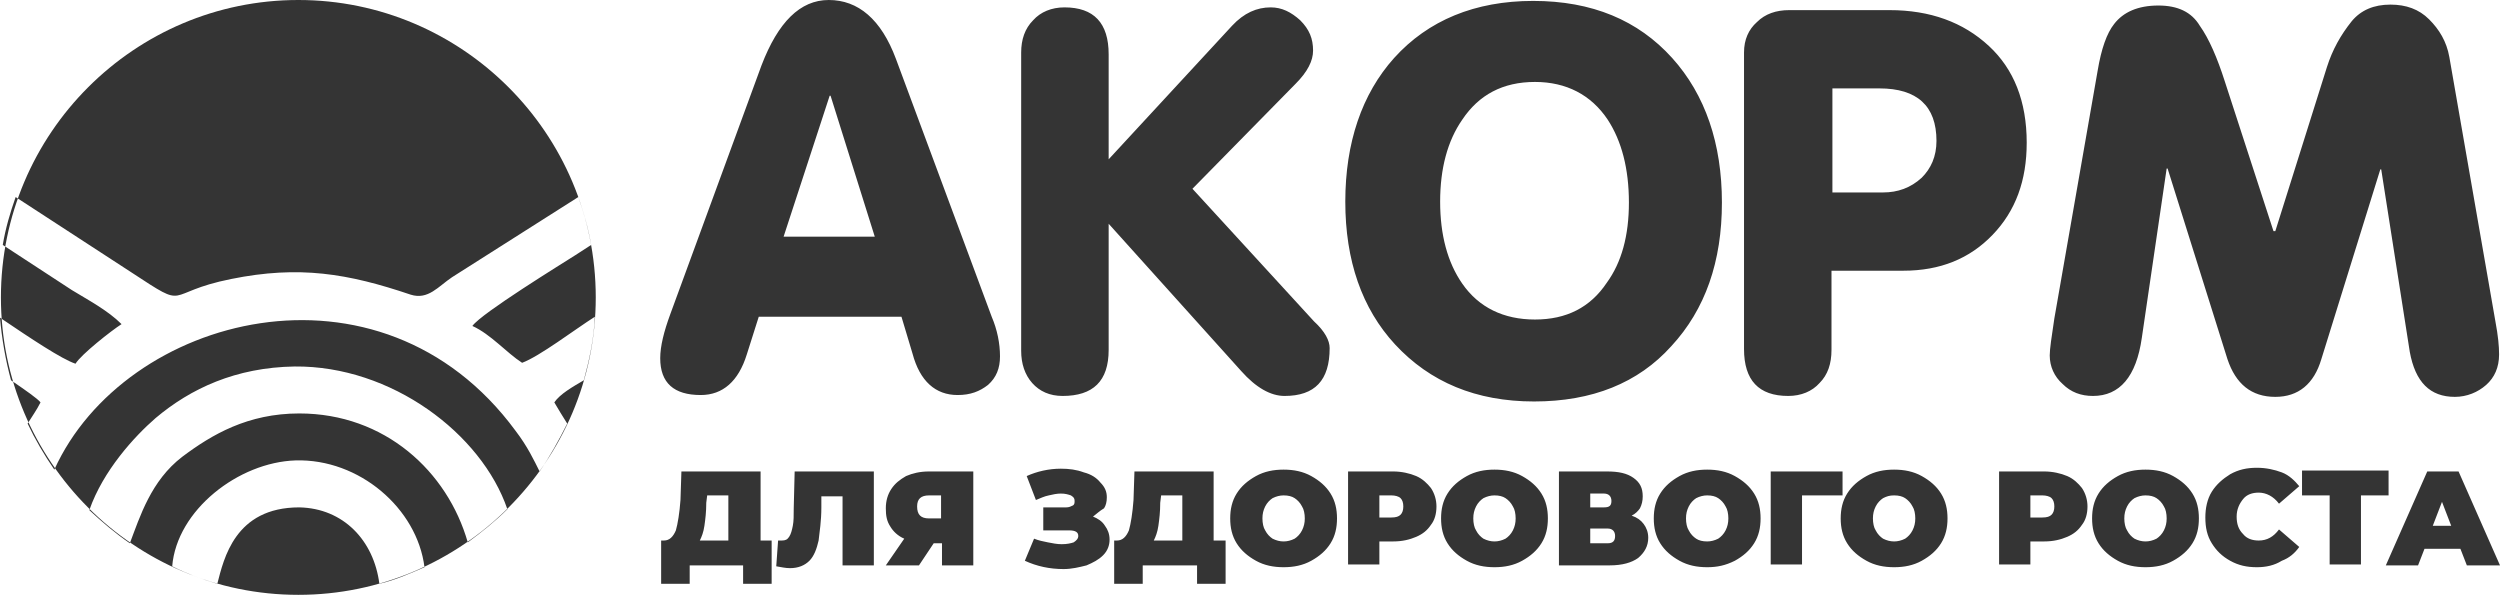
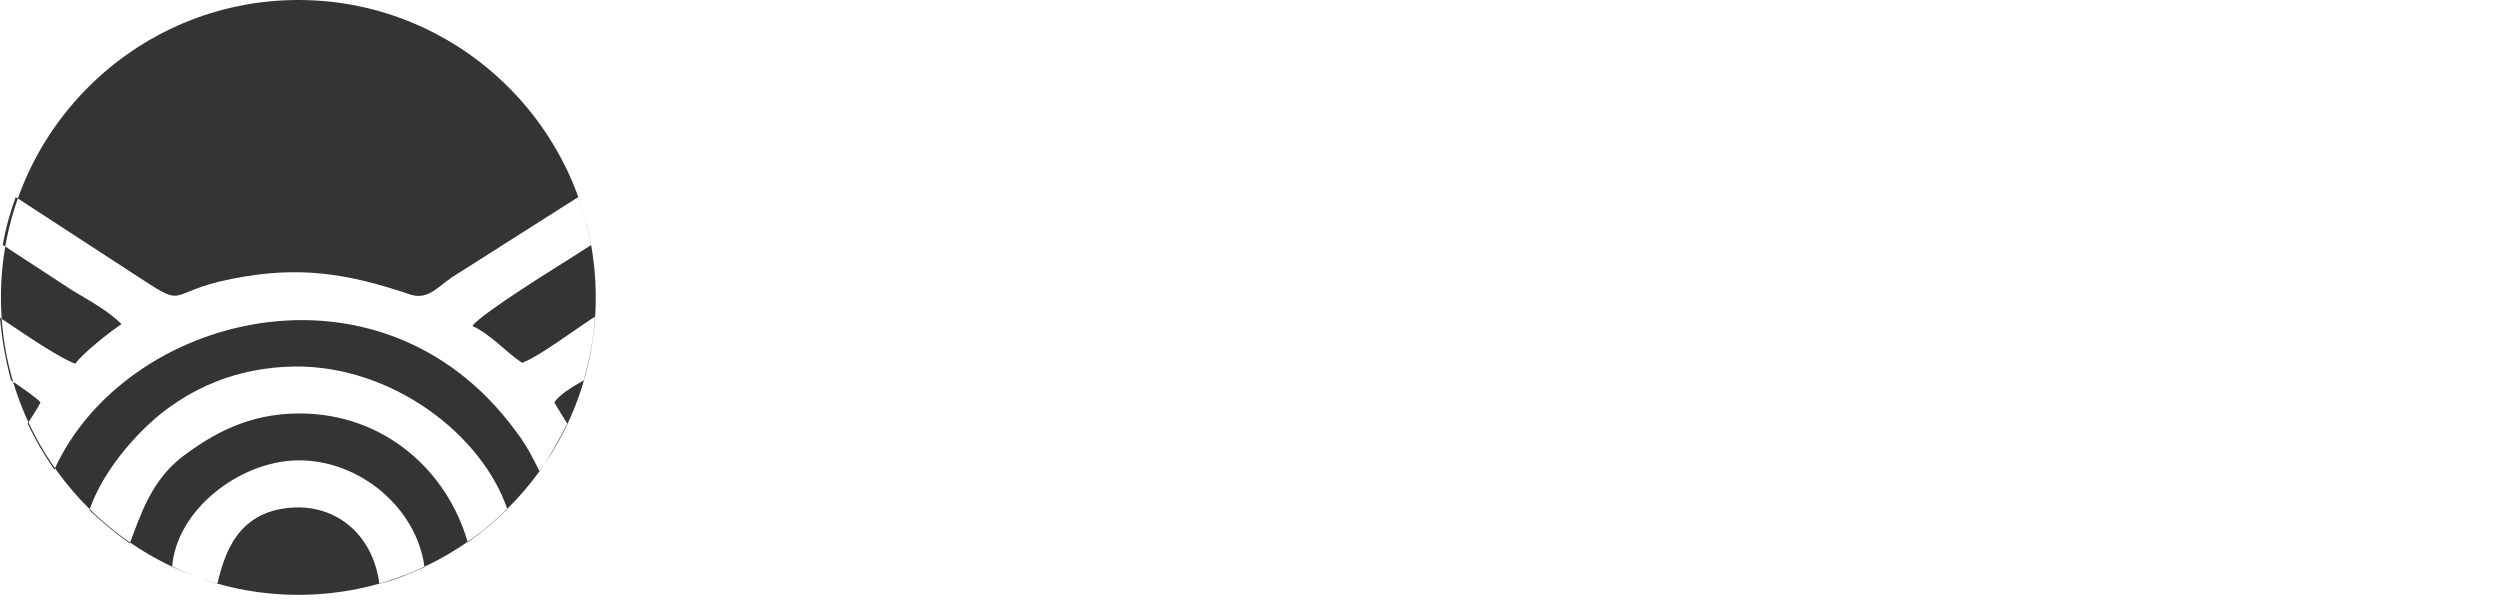
<svg xmlns="http://www.w3.org/2000/svg" width="158" height="38" viewBox="0 0 158 38" fill="none">
-   <path d="M154.916 33.23L154.334 31.716L153.752 33.23H154.916ZM155.498 34.684H153.228L152.821 35.732H150.784L153.403 29.796H155.381L158 35.732H155.905L155.498 34.684ZM150.958 31.309H149.213V35.674H147.234V31.309H145.488V29.738H150.958V31.309ZM142.636 35.848C141.996 35.848 141.473 35.732 140.949 35.441C140.425 35.15 140.076 34.801 139.785 34.335C139.494 33.87 139.378 33.346 139.378 32.706C139.378 32.124 139.494 31.542 139.785 31.076C140.076 30.611 140.483 30.262 140.949 29.971C141.473 29.68 141.996 29.563 142.636 29.563C143.218 29.563 143.742 29.68 144.208 29.854C144.673 30.029 145.022 30.378 145.313 30.727L144.033 31.833C143.684 31.367 143.218 31.134 142.753 31.134C142.346 31.134 141.996 31.251 141.764 31.542C141.531 31.833 141.356 32.182 141.356 32.648C141.356 33.113 141.473 33.462 141.764 33.753C141.996 34.044 142.346 34.161 142.753 34.161C143.277 34.161 143.684 33.928 144.033 33.462L145.313 34.568C145.022 34.975 144.673 35.266 144.208 35.441C143.742 35.732 143.218 35.848 142.636 35.848ZM135.595 34.219C135.828 34.219 136.06 34.161 136.293 34.044C136.468 33.928 136.642 33.753 136.759 33.52C136.875 33.288 136.933 33.055 136.933 32.764C136.933 32.473 136.875 32.182 136.759 32.007C136.642 31.775 136.468 31.6 136.293 31.484C136.119 31.367 135.886 31.309 135.595 31.309C135.362 31.309 135.129 31.367 134.897 31.484C134.722 31.6 134.547 31.775 134.431 32.007C134.315 32.24 134.256 32.473 134.256 32.764C134.256 33.055 134.315 33.346 134.431 33.52C134.547 33.753 134.722 33.928 134.897 34.044C135.129 34.161 135.362 34.219 135.595 34.219ZM135.595 35.848C134.955 35.848 134.373 35.732 133.849 35.441C133.325 35.15 132.918 34.801 132.627 34.335C132.336 33.87 132.22 33.346 132.22 32.764C132.22 32.182 132.336 31.658 132.627 31.193C132.918 30.727 133.325 30.378 133.849 30.087C134.373 29.796 134.955 29.68 135.595 29.68C136.235 29.68 136.817 29.796 137.341 30.087C137.864 30.378 138.272 30.727 138.563 31.193C138.854 31.658 138.97 32.182 138.97 32.764C138.97 33.346 138.854 33.87 138.563 34.335C138.272 34.801 137.864 35.15 137.341 35.441C136.817 35.732 136.235 35.848 135.595 35.848ZM129.077 32.706C129.368 32.706 129.543 32.648 129.659 32.531C129.775 32.415 129.834 32.24 129.834 32.007C129.834 31.775 129.775 31.6 129.659 31.484C129.543 31.367 129.31 31.309 129.077 31.309H128.32V32.706H129.077ZM129.193 29.796C129.717 29.796 130.241 29.912 130.648 30.087C131.056 30.262 131.347 30.553 131.579 30.843C131.812 31.193 131.929 31.6 131.929 32.007C131.929 32.473 131.812 32.88 131.579 33.171C131.347 33.52 131.056 33.753 130.648 33.928C130.241 34.102 129.775 34.219 129.193 34.219H128.32V35.674H126.342V29.796H129.193ZM119.708 34.219C119.94 34.219 120.173 34.161 120.406 34.044C120.58 33.928 120.755 33.753 120.871 33.52C120.988 33.288 121.046 33.055 121.046 32.764C121.046 32.473 120.988 32.182 120.871 32.007C120.755 31.775 120.58 31.6 120.406 31.484C120.231 31.367 119.999 31.309 119.708 31.309C119.417 31.309 119.242 31.367 119.009 31.484C118.835 31.6 118.66 31.775 118.544 32.007C118.427 32.24 118.369 32.473 118.369 32.764C118.369 33.055 118.427 33.346 118.544 33.52C118.66 33.753 118.835 33.928 119.009 34.044C119.242 34.161 119.475 34.219 119.708 34.219ZM119.708 35.848C119.067 35.848 118.485 35.732 117.962 35.441C117.438 35.15 117.031 34.801 116.74 34.335C116.449 33.87 116.332 33.346 116.332 32.764C116.332 32.182 116.449 31.658 116.74 31.193C117.031 30.727 117.438 30.378 117.962 30.087C118.485 29.796 119.067 29.68 119.708 29.68C120.348 29.68 120.93 29.796 121.453 30.087C121.977 30.378 122.385 30.727 122.676 31.193C122.966 31.658 123.083 32.182 123.083 32.764C123.083 33.346 122.966 33.87 122.676 34.335C122.385 34.801 121.977 35.15 121.453 35.441C120.93 35.732 120.348 35.848 119.708 35.848ZM116.449 31.309H113.888V35.674H111.909V29.796H116.449V31.309ZM107.894 34.219C108.127 34.219 108.36 34.161 108.592 34.044C108.767 33.928 108.941 33.753 109.058 33.52C109.174 33.288 109.232 33.055 109.232 32.764C109.232 32.473 109.174 32.182 109.058 32.007C108.941 31.775 108.767 31.6 108.592 31.484C108.418 31.367 108.185 31.309 107.894 31.309C107.661 31.309 107.428 31.367 107.196 31.484C107.021 31.6 106.846 31.775 106.73 32.007C106.614 32.24 106.555 32.473 106.555 32.764C106.555 33.055 106.614 33.346 106.73 33.52C106.846 33.753 107.021 33.928 107.196 34.044C107.37 34.161 107.603 34.219 107.894 34.219ZM107.894 35.848C107.254 35.848 106.672 35.732 106.148 35.441C105.624 35.15 105.217 34.801 104.926 34.335C104.635 33.87 104.519 33.346 104.519 32.764C104.519 32.182 104.635 31.658 104.926 31.193C105.217 30.727 105.624 30.378 106.148 30.087C106.672 29.796 107.254 29.68 107.894 29.68C108.534 29.68 109.116 29.796 109.64 30.087C110.164 30.378 110.571 30.727 110.862 31.193C111.153 31.658 111.269 32.182 111.269 32.764C111.269 33.346 111.153 33.87 110.862 34.335C110.571 34.801 110.164 35.15 109.64 35.441C109.058 35.732 108.534 35.848 107.894 35.848ZM101.609 34.335C101.958 34.335 102.074 34.161 102.074 33.87C102.074 33.579 101.9 33.404 101.609 33.404H100.503V34.335H101.609ZM100.503 32.066H101.376C101.725 32.066 101.842 31.949 101.842 31.658C101.842 31.367 101.667 31.193 101.376 31.193H100.503V32.066ZM103.122 32.589C103.471 32.706 103.704 32.88 103.878 33.113C104.053 33.346 104.169 33.637 104.169 33.986C104.169 34.51 103.937 34.917 103.529 35.266C103.122 35.557 102.54 35.732 101.725 35.732H98.525V29.796H101.551C102.307 29.796 102.831 29.912 103.238 30.203C103.646 30.494 103.82 30.843 103.82 31.367C103.82 31.658 103.762 31.891 103.646 32.124C103.529 32.298 103.355 32.473 103.122 32.589ZM94.451 34.219C94.684 34.219 94.916 34.161 95.149 34.044C95.324 33.928 95.498 33.753 95.615 33.52C95.731 33.288 95.789 33.055 95.789 32.764C95.789 32.473 95.731 32.182 95.615 32.007C95.498 31.775 95.324 31.6 95.149 31.484C94.975 31.367 94.742 31.309 94.451 31.309C94.218 31.309 93.985 31.367 93.752 31.484C93.578 31.6 93.403 31.775 93.287 32.007C93.171 32.24 93.112 32.473 93.112 32.764C93.112 33.055 93.171 33.346 93.287 33.52C93.403 33.753 93.578 33.928 93.752 34.044C93.985 34.161 94.218 34.219 94.451 34.219ZM94.451 35.848C93.811 35.848 93.229 35.732 92.705 35.441C92.181 35.15 91.774 34.801 91.483 34.335C91.192 33.87 91.076 33.346 91.076 32.764C91.076 32.182 91.192 31.658 91.483 31.193C91.774 30.727 92.181 30.378 92.705 30.087C93.229 29.796 93.811 29.68 94.451 29.68C95.091 29.68 95.673 29.796 96.197 30.087C96.721 30.378 97.128 30.727 97.419 31.193C97.71 31.658 97.826 32.182 97.826 32.764C97.826 33.346 97.71 33.87 97.419 34.335C97.128 34.801 96.721 35.15 96.197 35.441C95.673 35.732 95.091 35.848 94.451 35.848ZM87.933 32.706C88.224 32.706 88.398 32.648 88.515 32.531C88.631 32.415 88.689 32.24 88.689 32.007C88.689 31.775 88.631 31.6 88.515 31.484C88.398 31.367 88.166 31.309 87.933 31.309H87.176V32.706H87.933ZM88.049 29.796C88.573 29.796 89.097 29.912 89.504 30.087C89.912 30.262 90.203 30.553 90.435 30.843C90.668 31.193 90.784 31.6 90.784 32.007C90.784 32.473 90.668 32.88 90.435 33.171C90.203 33.52 89.912 33.753 89.504 33.928C89.097 34.102 88.631 34.219 88.049 34.219H87.176V35.674H85.198V29.796H88.049ZM81.124 34.219C81.357 34.219 81.59 34.161 81.823 34.044C81.997 33.928 82.172 33.753 82.288 33.52C82.404 33.288 82.463 33.055 82.463 32.764C82.463 32.473 82.404 32.182 82.288 32.007C82.172 31.775 81.997 31.6 81.823 31.484C81.648 31.367 81.415 31.309 81.124 31.309C80.891 31.309 80.659 31.367 80.426 31.484C80.251 31.6 80.077 31.775 79.96 32.007C79.844 32.24 79.786 32.473 79.786 32.764C79.786 33.055 79.844 33.346 79.96 33.52C80.077 33.753 80.251 33.928 80.426 34.044C80.659 34.161 80.891 34.219 81.124 34.219ZM81.124 35.848C80.484 35.848 79.902 35.732 79.378 35.441C78.855 35.15 78.447 34.801 78.156 34.335C77.865 33.87 77.749 33.346 77.749 32.764C77.749 32.182 77.865 31.658 78.156 31.193C78.447 30.727 78.855 30.378 79.378 30.087C79.902 29.796 80.484 29.68 81.124 29.68C81.764 29.68 82.346 29.796 82.87 30.087C83.394 30.378 83.801 30.727 84.092 31.193C84.383 31.658 84.499 32.182 84.499 32.764C84.499 33.346 84.383 33.87 84.092 34.335C83.801 34.801 83.394 35.15 82.87 35.441C82.346 35.732 81.764 35.848 81.124 35.848ZM73.326 31.775C73.326 32.357 73.268 32.822 73.21 33.23C73.151 33.637 73.035 33.928 72.919 34.161H74.723V31.309H73.384L73.326 31.775ZM77.458 34.161V36.896H75.654V35.732H72.22V36.896H70.416V34.161H70.591C70.94 34.161 71.173 33.928 71.347 33.52C71.464 33.113 71.58 32.415 71.638 31.6L71.697 29.796H76.701V34.161H77.458ZM69.078 32.648C69.369 32.764 69.66 32.939 69.834 33.23C70.009 33.462 70.125 33.753 70.125 34.102C70.125 34.452 70.009 34.801 69.718 35.092C69.427 35.383 69.078 35.557 68.67 35.732C68.205 35.848 67.739 35.965 67.216 35.965C66.343 35.965 65.528 35.79 64.771 35.441L65.353 34.044C65.644 34.161 65.935 34.219 66.226 34.277C66.517 34.335 66.808 34.393 67.099 34.393C67.448 34.393 67.681 34.335 67.856 34.277C68.03 34.161 68.147 34.044 68.147 33.87C68.147 33.637 67.972 33.52 67.565 33.52H65.935V32.066H67.39C67.565 32.066 67.681 32.007 67.797 31.949C67.914 31.891 67.914 31.775 67.914 31.658C67.914 31.484 67.856 31.425 67.681 31.309C67.507 31.251 67.332 31.193 67.041 31.193C66.808 31.193 66.517 31.251 66.284 31.309C65.993 31.367 65.761 31.484 65.47 31.6L64.888 30.087C65.528 29.796 66.284 29.621 67.041 29.621C67.565 29.621 68.03 29.68 68.496 29.854C68.961 29.971 69.311 30.203 69.543 30.494C69.834 30.785 69.951 31.076 69.951 31.425C69.951 31.716 69.892 31.949 69.776 32.124C69.485 32.298 69.311 32.473 69.078 32.648ZM58.719 31.309C58.195 31.309 57.962 31.542 57.962 32.007C57.962 32.531 58.195 32.764 58.719 32.764H59.475V31.309H58.719ZM61.512 29.796V35.732H59.534V34.335H59.01L58.079 35.732H55.984L57.148 34.044C56.74 33.87 56.449 33.579 56.275 33.288C56.042 32.939 55.984 32.589 55.984 32.124C55.984 31.658 56.1 31.251 56.333 30.902C56.566 30.553 56.857 30.32 57.264 30.087C57.672 29.912 58.137 29.796 58.719 29.796H61.512ZM55.227 29.796V35.732H53.249V31.367H51.91V32.066C51.91 32.939 51.794 33.637 51.736 34.161C51.619 34.684 51.445 35.15 51.154 35.441C50.863 35.732 50.455 35.907 49.931 35.907C49.641 35.907 49.408 35.848 49.059 35.79L49.175 34.161C49.233 34.161 49.35 34.161 49.408 34.161C49.641 34.161 49.757 34.102 49.873 33.928C49.99 33.753 50.048 33.52 50.106 33.23C50.164 32.939 50.164 32.589 50.164 32.124L50.222 29.796H55.227ZM44.636 31.775C44.636 32.357 44.578 32.822 44.519 33.23C44.461 33.637 44.345 33.928 44.228 34.161H46.032V31.309H44.694L44.636 31.775ZM48.768 34.161V36.896H46.964V35.732H43.588V36.896H41.784V34.161H41.959C42.308 34.161 42.541 33.928 42.715 33.52C42.832 33.113 42.948 32.415 43.006 31.6L43.065 29.796H48.069V34.161H48.768Z" fill="#343434" />
-   <path d="M157.942 22.405C157.942 23.22 157.651 23.86 157.127 24.326C156.603 24.791 155.905 25.082 155.148 25.082C153.577 25.082 152.646 24.151 152.297 22.231L150.493 10.708H150.435L146.71 22.696C146.245 24.267 145.255 25.082 143.8 25.082C142.287 25.082 141.298 24.267 140.774 22.696L136.992 10.65H136.933L135.362 21.358C135.013 23.802 133.965 25.024 132.278 25.024C131.521 25.024 130.881 24.791 130.357 24.267C129.833 23.802 129.543 23.162 129.543 22.463C129.543 22.056 129.659 21.299 129.833 20.136L132.569 4.481C132.801 3.084 133.151 2.095 133.616 1.513C134.198 0.757 135.129 0.349 136.41 0.349C137.632 0.349 138.505 0.757 139.028 1.629C139.61 2.444 140.134 3.666 140.6 5.121L143.684 14.607H143.8L147.059 4.248C147.408 3.143 147.932 2.211 148.631 1.338C149.213 0.64 150.027 0.291 151.075 0.291C152.064 0.291 152.879 0.582 153.519 1.222C154.159 1.862 154.625 2.619 154.799 3.608L157.709 20.31C157.884 21.241 157.942 21.881 157.942 22.405ZM122.385 8.904C122.385 6.692 121.162 5.587 118.776 5.587H115.808V12.163H119.009C119.94 12.163 120.755 11.872 121.453 11.232C122.035 10.65 122.385 9.893 122.385 8.904ZM128.088 9.02C128.088 11.406 127.389 13.327 125.934 14.84C124.48 16.353 122.617 17.109 120.289 17.109H115.75V22.114C115.75 22.987 115.517 23.685 114.994 24.209C114.528 24.733 113.83 25.024 113.015 25.024C111.153 25.024 110.222 24.035 110.222 22.056V3.317C110.222 2.502 110.513 1.862 111.036 1.397C111.56 0.873 112.259 0.64 113.073 0.64H119.417C121.977 0.64 124.072 1.397 125.702 2.91C127.273 4.365 128.088 6.401 128.088 9.02ZM102.947 12.803C102.947 10.65 102.482 8.904 101.609 7.565C100.561 5.994 98.99 5.179 97.011 5.179C94.975 5.179 93.462 5.994 92.414 7.565C91.483 8.904 91.017 10.65 91.017 12.745C91.017 14.84 91.483 16.586 92.414 17.924C93.462 19.437 95.033 20.194 97.011 20.194C98.99 20.194 100.503 19.437 101.551 17.866C102.482 16.586 102.947 14.898 102.947 12.803ZM108.825 12.803C108.825 16.527 107.778 19.554 105.624 21.881C103.529 24.209 100.62 25.373 96.953 25.373C93.287 25.373 90.377 24.151 88.166 21.765C86.071 19.495 85.023 16.469 85.023 12.745C85.023 9.02 86.071 5.936 88.108 3.666C90.261 1.28 93.229 0.058 96.895 0.058C100.62 0.058 103.529 1.28 105.682 3.666C107.778 5.994 108.825 9.078 108.825 12.803ZM84.034 21.998C84.034 24.035 83.103 25.024 81.182 25.024C80.309 25.024 79.378 24.5 78.447 23.453L70.067 14.141V22.114C70.067 24.093 69.078 25.024 67.157 25.024C66.343 25.024 65.702 24.733 65.237 24.209C64.771 23.685 64.538 22.987 64.538 22.172V3.317C64.538 2.502 64.771 1.804 65.295 1.28C65.761 0.757 66.459 0.466 67.274 0.466C69.136 0.466 70.067 1.455 70.067 3.434V10.068L77.865 1.629C78.622 0.815 79.436 0.466 80.309 0.466C81.008 0.466 81.59 0.757 82.172 1.28C82.754 1.862 82.986 2.444 82.986 3.201C82.986 3.841 82.637 4.539 81.881 5.296L75.363 11.93L83.045 20.31C83.743 20.95 84.034 21.532 84.034 21.998ZM55.285 14.956L52.492 6.052H52.434L49.524 14.956H55.285ZM63.2 22.521C63.2 23.278 62.967 23.86 62.443 24.326C61.92 24.733 61.338 24.966 60.523 24.966C59.126 24.966 58.137 24.093 57.671 22.347L56.973 20.019H47.953L47.196 22.405C46.672 24.093 45.683 24.966 44.286 24.966C42.599 24.966 41.726 24.209 41.726 22.638C41.726 21.881 41.959 20.95 42.366 19.845L48.127 4.132C49.175 1.397 50.572 0 52.376 0C54.238 0 55.693 1.222 56.624 3.724L62.676 20.019C63.025 20.834 63.2 21.707 63.2 22.521Z" fill="#343434" />
  <path fill-rule="evenodd" clip-rule="evenodd" d="M26.828 35.848C25.897 36.256 24.966 36.663 23.976 36.896C23.627 34.161 21.707 32.124 18.913 32.066C14.84 32.066 14.141 35.325 13.734 36.896C12.745 36.605 11.814 36.256 10.883 35.79C11.174 32.24 15.073 29.214 18.681 29.098C22.696 28.981 26.362 32.124 26.828 35.848ZM32.066 32.182C31.309 32.938 30.436 33.637 29.563 34.277C28.283 29.796 24.326 26.13 18.913 26.13C15.655 26.13 13.385 27.468 11.523 28.865C9.544 30.378 8.846 32.648 8.206 34.335C7.274 33.695 6.46 32.997 5.645 32.24C6.518 29.738 8.496 27.584 9.835 26.421C12.046 24.558 14.898 23.22 18.622 23.162C24.733 23.104 30.436 27.41 32.066 32.182ZM36.547 12.454C36.896 13.443 37.187 14.432 37.361 15.48C37.012 15.713 36.721 15.887 36.372 16.12C35.557 16.644 30.436 19.786 29.854 20.601C31.018 21.125 32.007 22.289 32.997 22.929C34.102 22.521 36.314 20.834 37.594 20.019C37.536 21.416 37.245 22.754 36.896 24.035C36.197 24.442 35.383 24.908 35.033 25.431C35.266 25.839 35.557 26.304 35.848 26.77C35.325 27.817 34.742 28.865 34.102 29.796C33.753 29.098 33.346 28.225 32.589 27.235C24.035 15.596 7.856 19.903 3.434 29.68C2.793 28.748 2.211 27.759 1.746 26.77C2.037 26.304 2.328 25.897 2.561 25.431C2.386 25.198 1.629 24.675 0.698 24.035C0.349 22.754 0.116 21.416 0 20.077C1.979 21.416 3.899 22.696 4.772 22.987C5.121 22.405 7.042 20.892 7.682 20.485C6.809 19.612 5.587 18.972 4.539 18.331L0.175 15.48C0.349 14.432 0.64 13.443 0.989 12.454L8.322 17.226C12.046 19.67 10.242 18.506 14.607 17.633C18.913 16.76 21.998 17.284 25.955 18.622C27.061 18.972 27.701 18.099 28.574 17.517L36.547 12.454ZM18.855 0C29.214 0 37.652 8.438 37.652 18.797C37.652 29.156 29.214 37.594 18.855 37.594C8.496 37.594 0.058 29.156 0.058 18.797C0.058 8.438 8.496 0 18.855 0Z" fill="#343434" />
</svg>